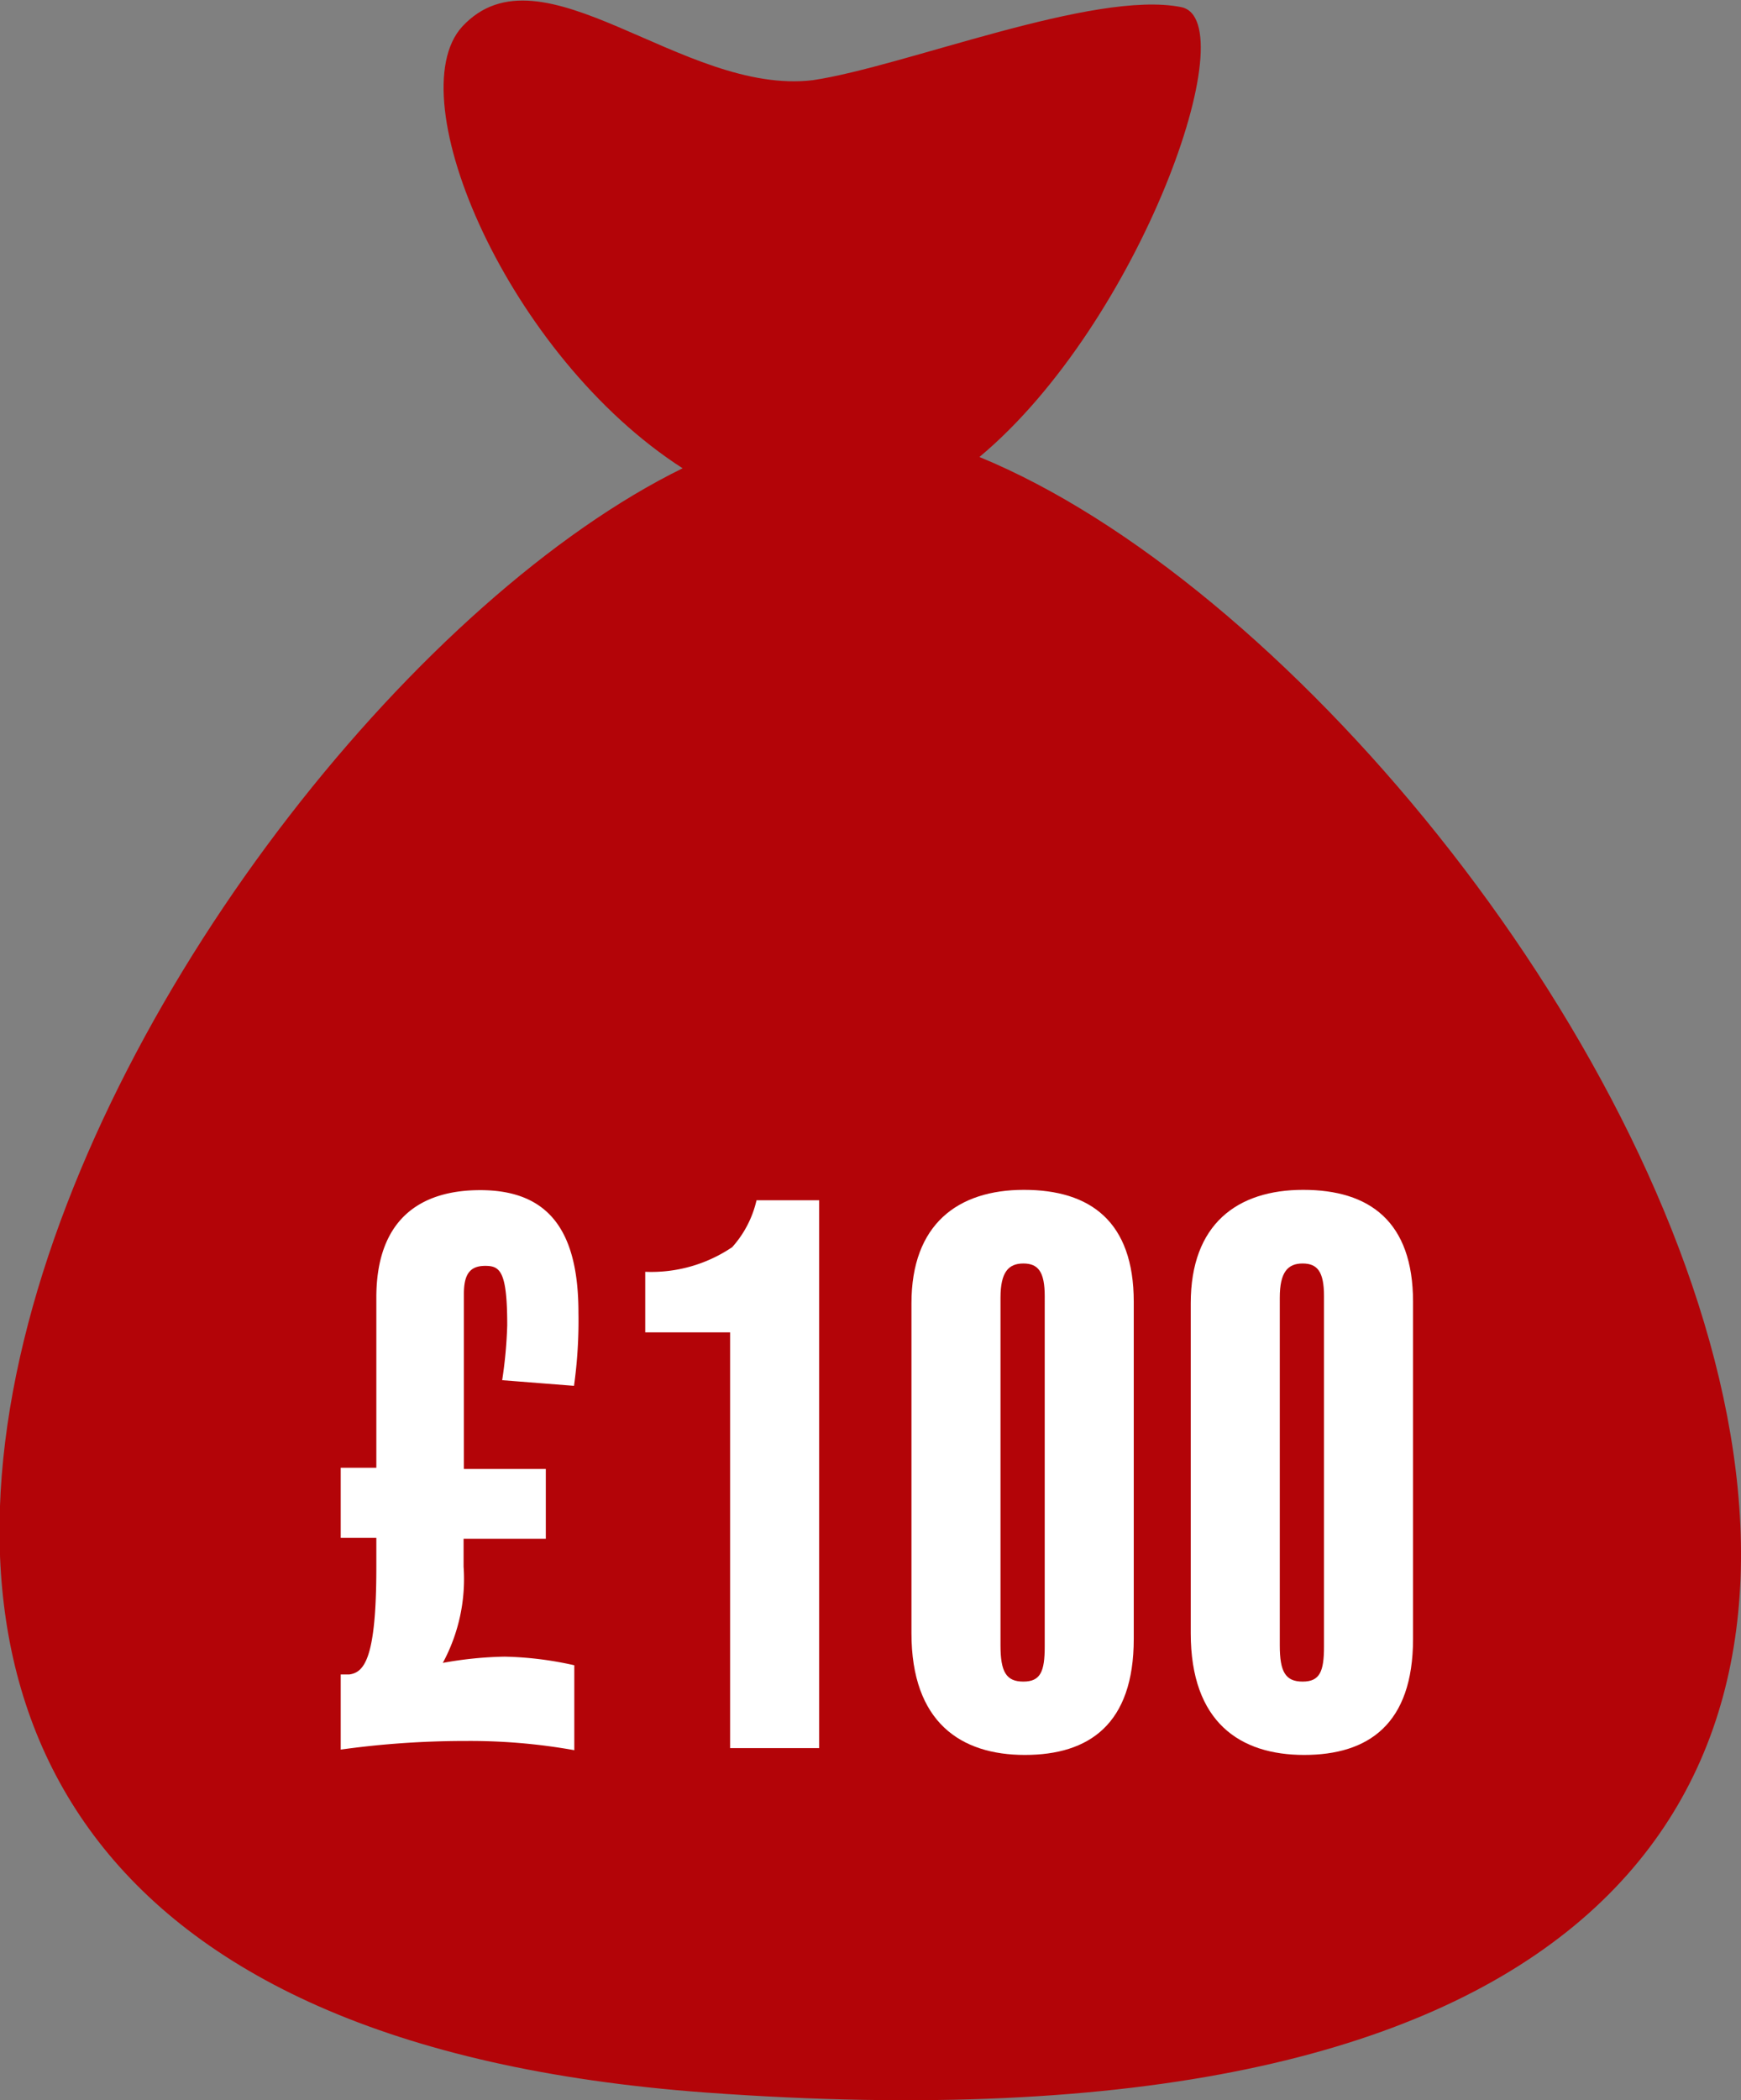
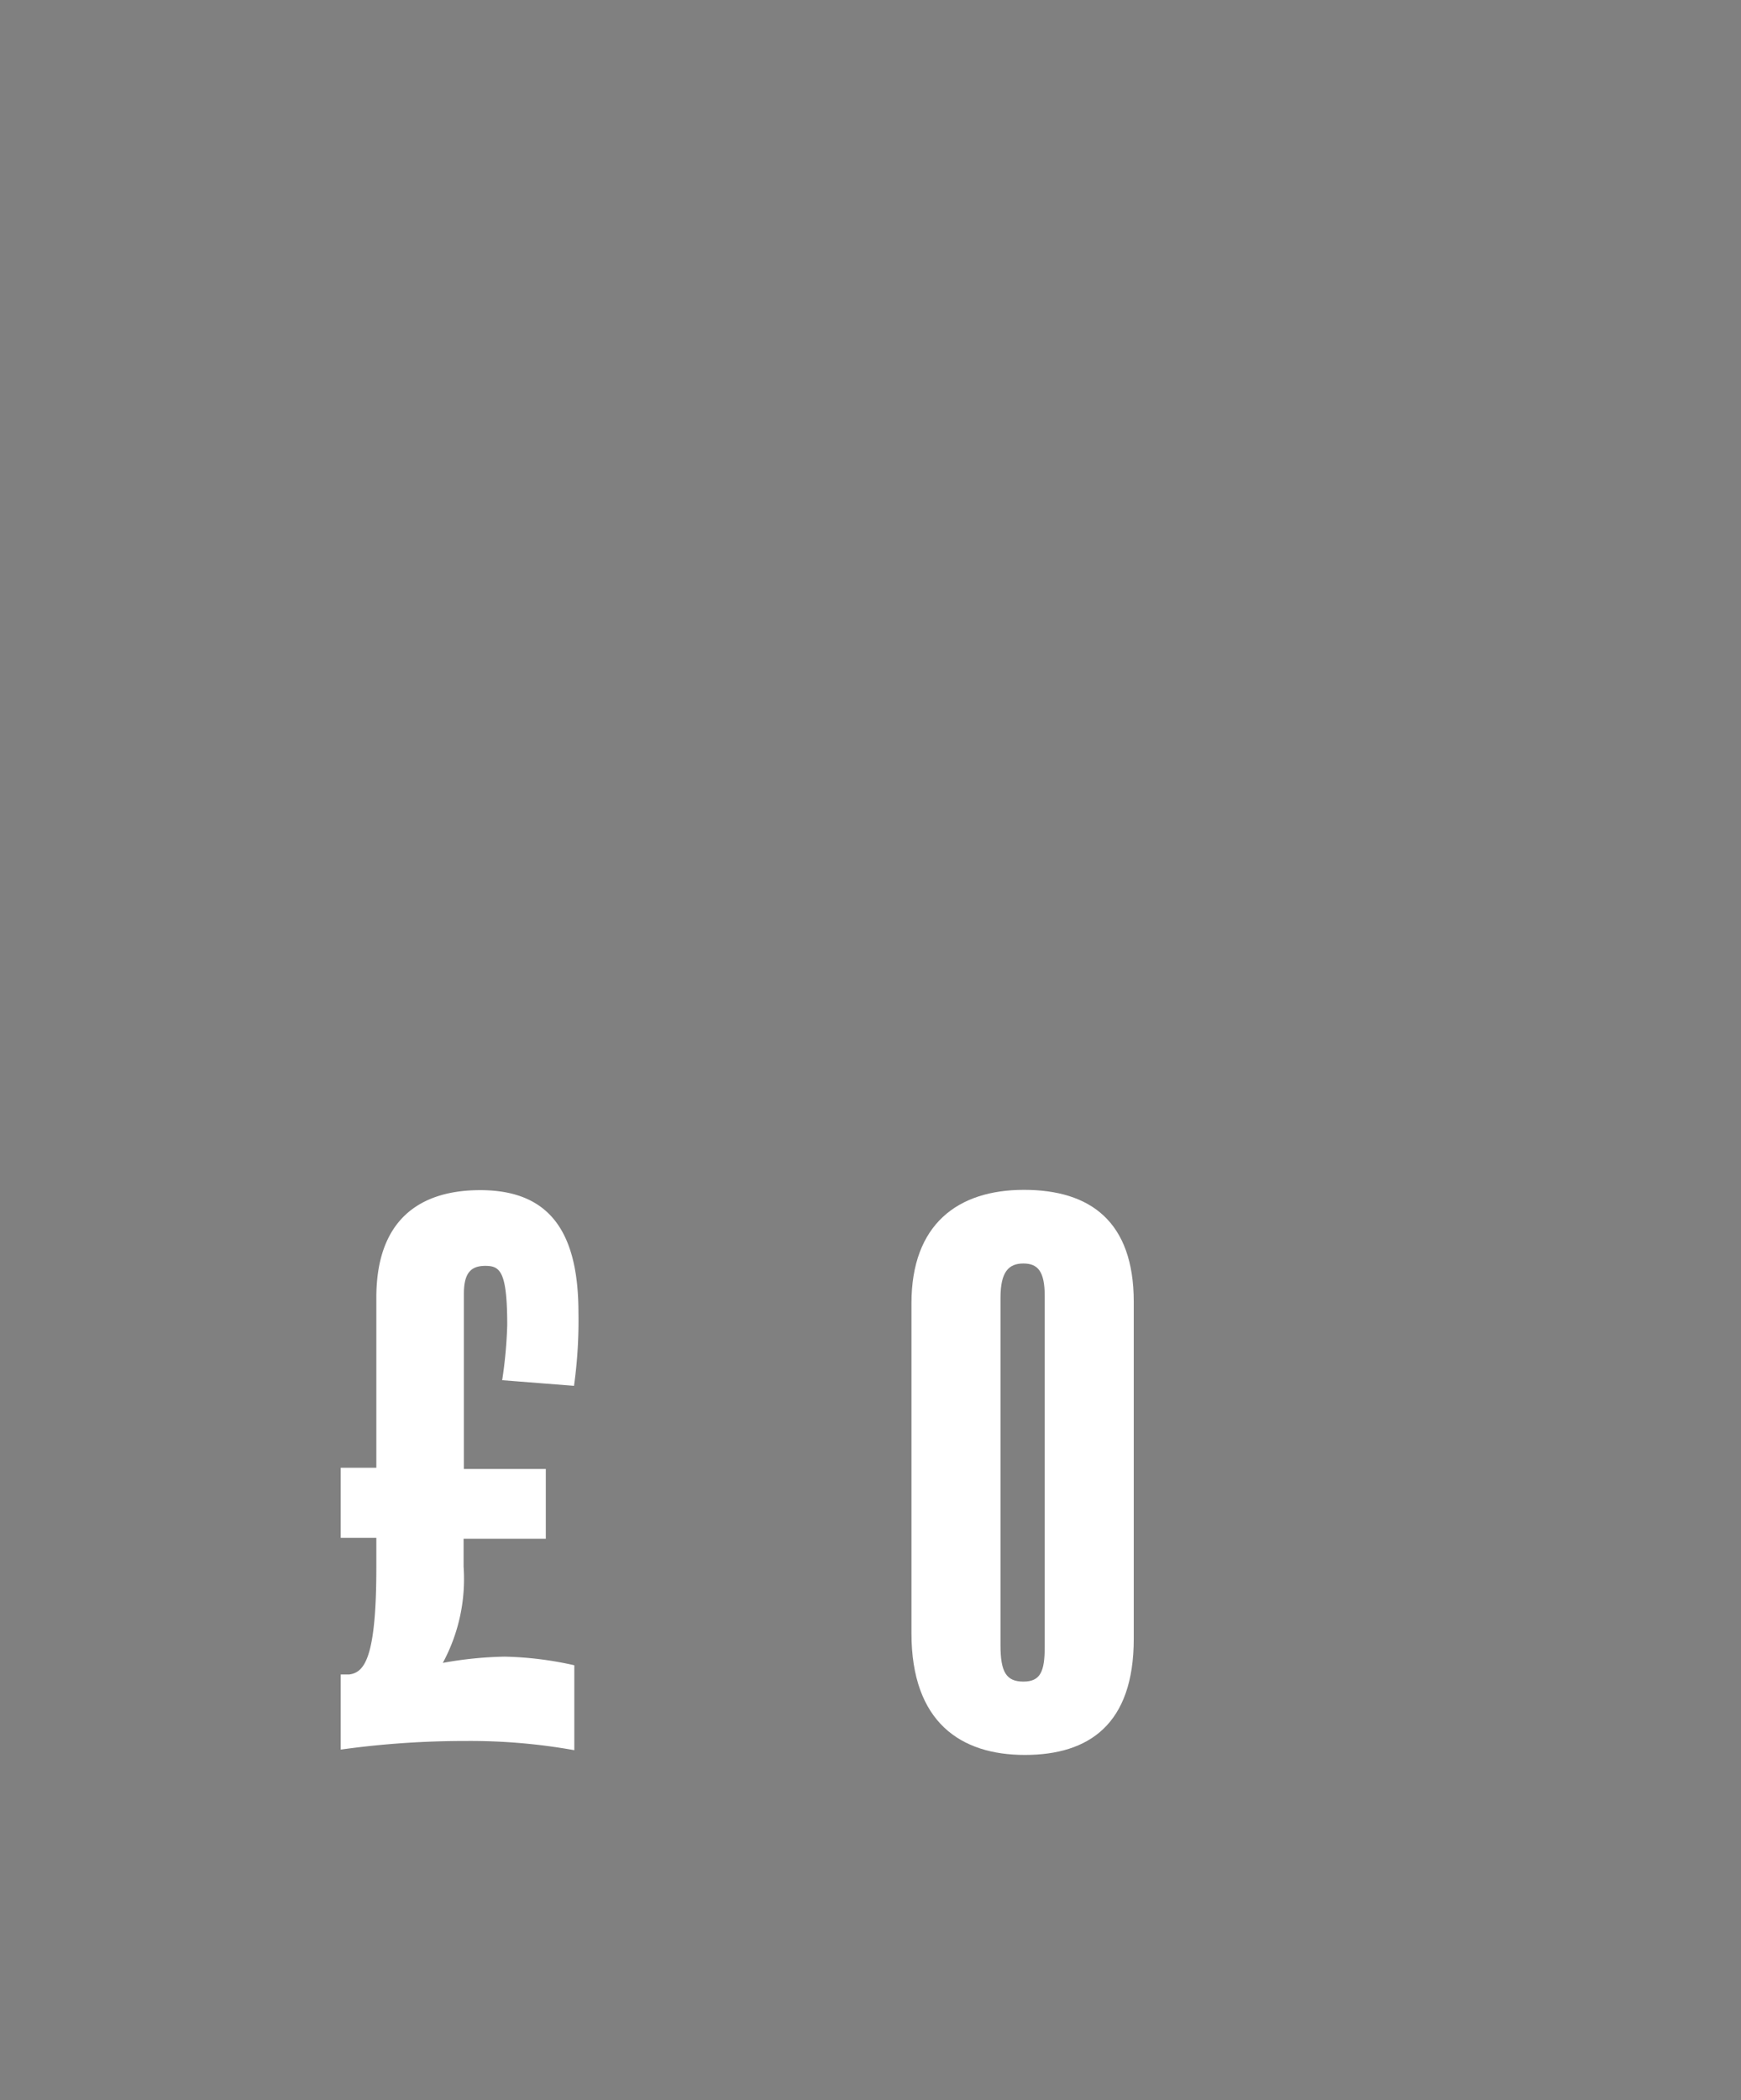
<svg xmlns="http://www.w3.org/2000/svg" viewBox="0 0 58.66 70.72" width="58.66" height="70.72" x="0" y="0">
  <rect x="0" y="0" width="58.66" height="70.72" fill="#808080" stroke="none" />
  <defs>
    <style>.cls-1{fill:#b30408;}.cls-2{fill:#fff;}</style>
  </defs>
  <title>100</title>
  <g id="Layer_2" data-name="Layer 2">
    <g id="Layer_1-2" data-name="Layer 1">
-       <path class="cls-1" d="M33,15.39C38.42,10.87,42,.69,39.8.24c-2.94-.59-9.32,2-12.41,2.46C23,3.23,18.25-2,15.57.9,13.4,3.29,17.13,12,23,15.77,5.54,24.33-19,67.34,23.79,70.47,82.93,74.78,53.32,23.74,33,15.39Z" />
      <path class="cls-2" d="M19.34,46.67l-2.42-.19a15,15,0,0,0,.17-1.85c0-1.82-.24-2-.74-2s-.72.26-.72.94v5.9h2.76v2.35H15.62v.94a5.94,5.94,0,0,1-.7,3.24A12.89,12.89,0,0,1,17,55.79a11.7,11.7,0,0,1,2.35.29v2.86a19.93,19.93,0,0,0-3.65-.31,30.38,30.38,0,0,0-4.22.29V56.39l.29,0c.5-.07.91-.53.91-3.6v-1h-1.2V49.43h1.2V43.7c0-2.62,1.46-3.62,3.5-3.62,2.38,0,3.31,1.46,3.31,4.13A15.86,15.86,0,0,1,19.34,46.67Z" />
-       <path class="cls-2" d="M27.6,58.87h-3v-14H21.74V42.83A4.87,4.87,0,0,0,24.67,42a3.55,3.55,0,0,0,.82-1.58H27.6Z" />
      <path class="cls-2" d="M38.2,55.19c0,2.88-1.51,3.91-3.67,3.91S30.71,58,30.71,55V43.89c0-2.66,1.56-3.82,3.79-3.82s3.7,1.06,3.7,3.77Zm-3-11.54c0-.82-.22-1.1-.72-1.1s-.77.29-.77,1.15V55.41c0,.89.19,1.22.77,1.22s.72-.34.72-1.18Z" />
-       <path class="cls-2" d="M47.61,55.19c0,2.88-1.51,3.91-3.67,3.91S40.12,58,40.12,55V43.89c0-2.66,1.56-3.82,3.79-3.82s3.7,1.06,3.7,3.77Zm-3-11.54c0-.82-.22-1.1-.72-1.1s-.77.29-.77,1.15V55.41c0,.89.19,1.22.77,1.22s.72-.34.72-1.18Z" />
    </g>
  </g>
</svg>